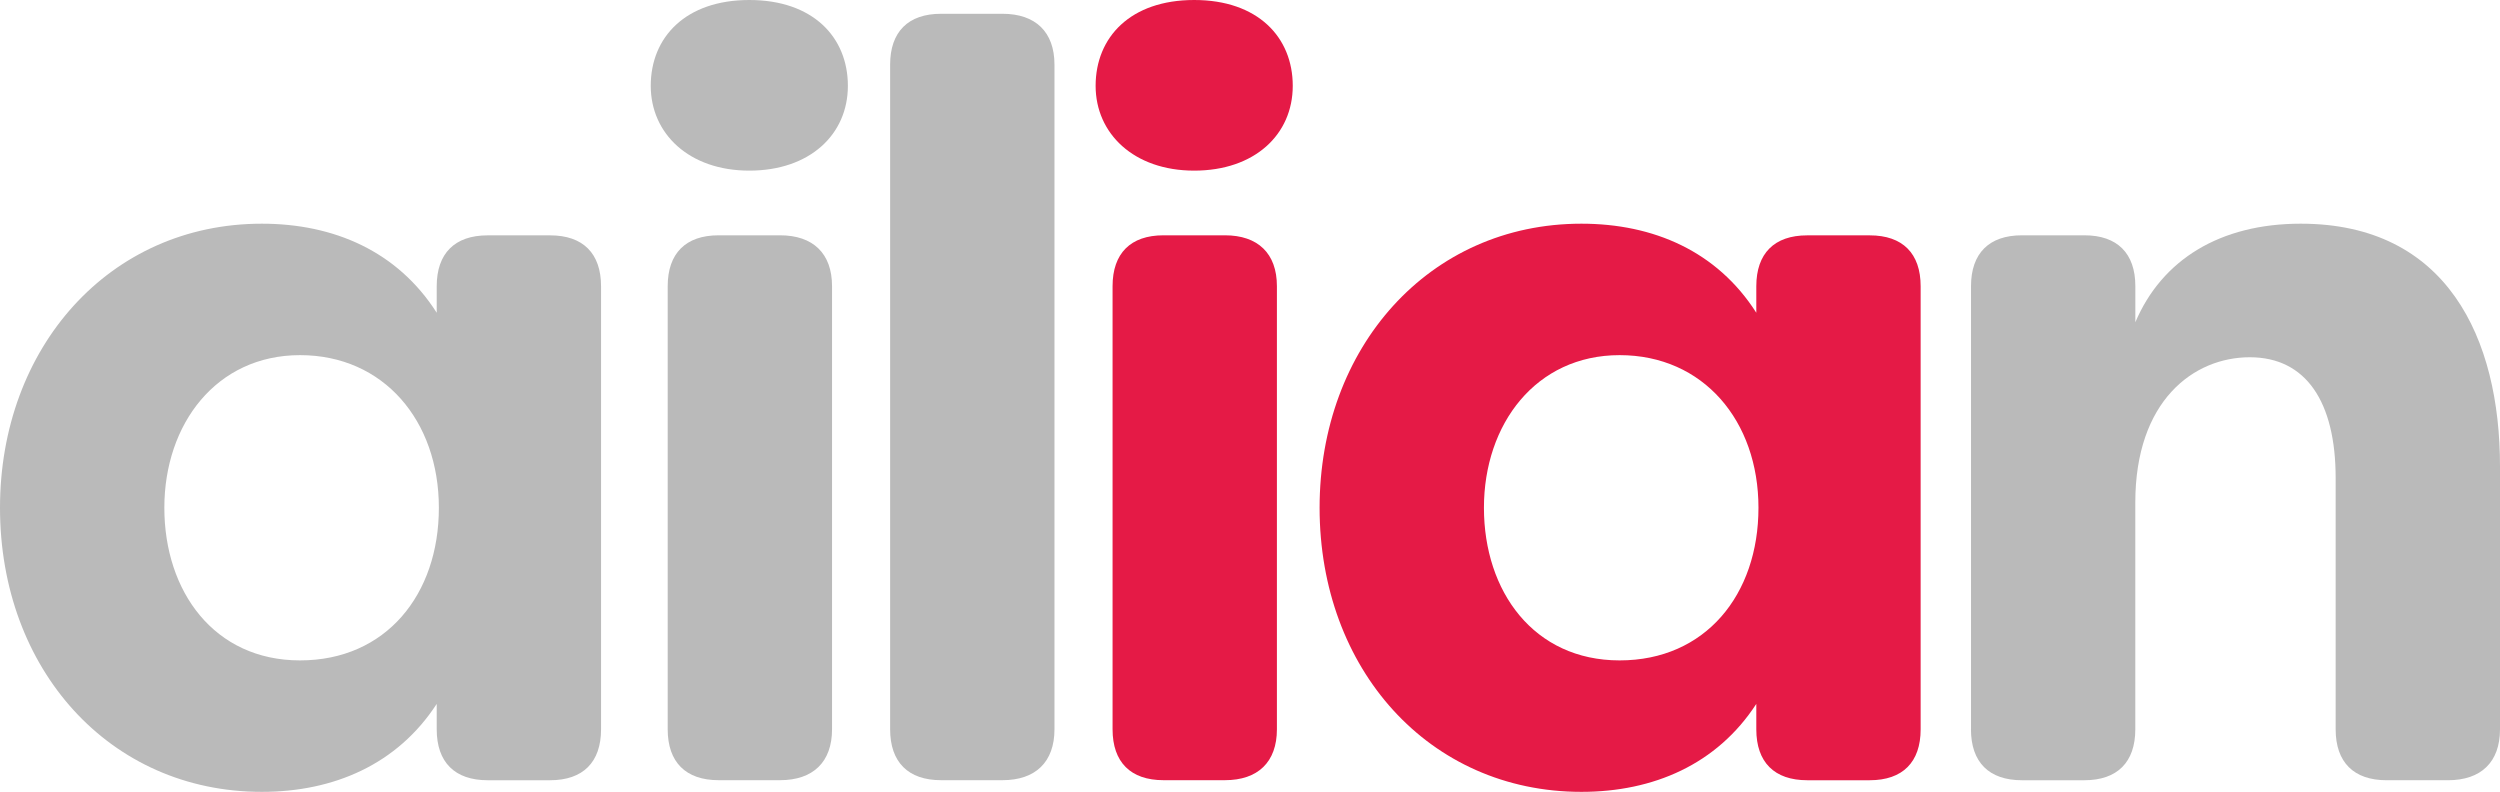
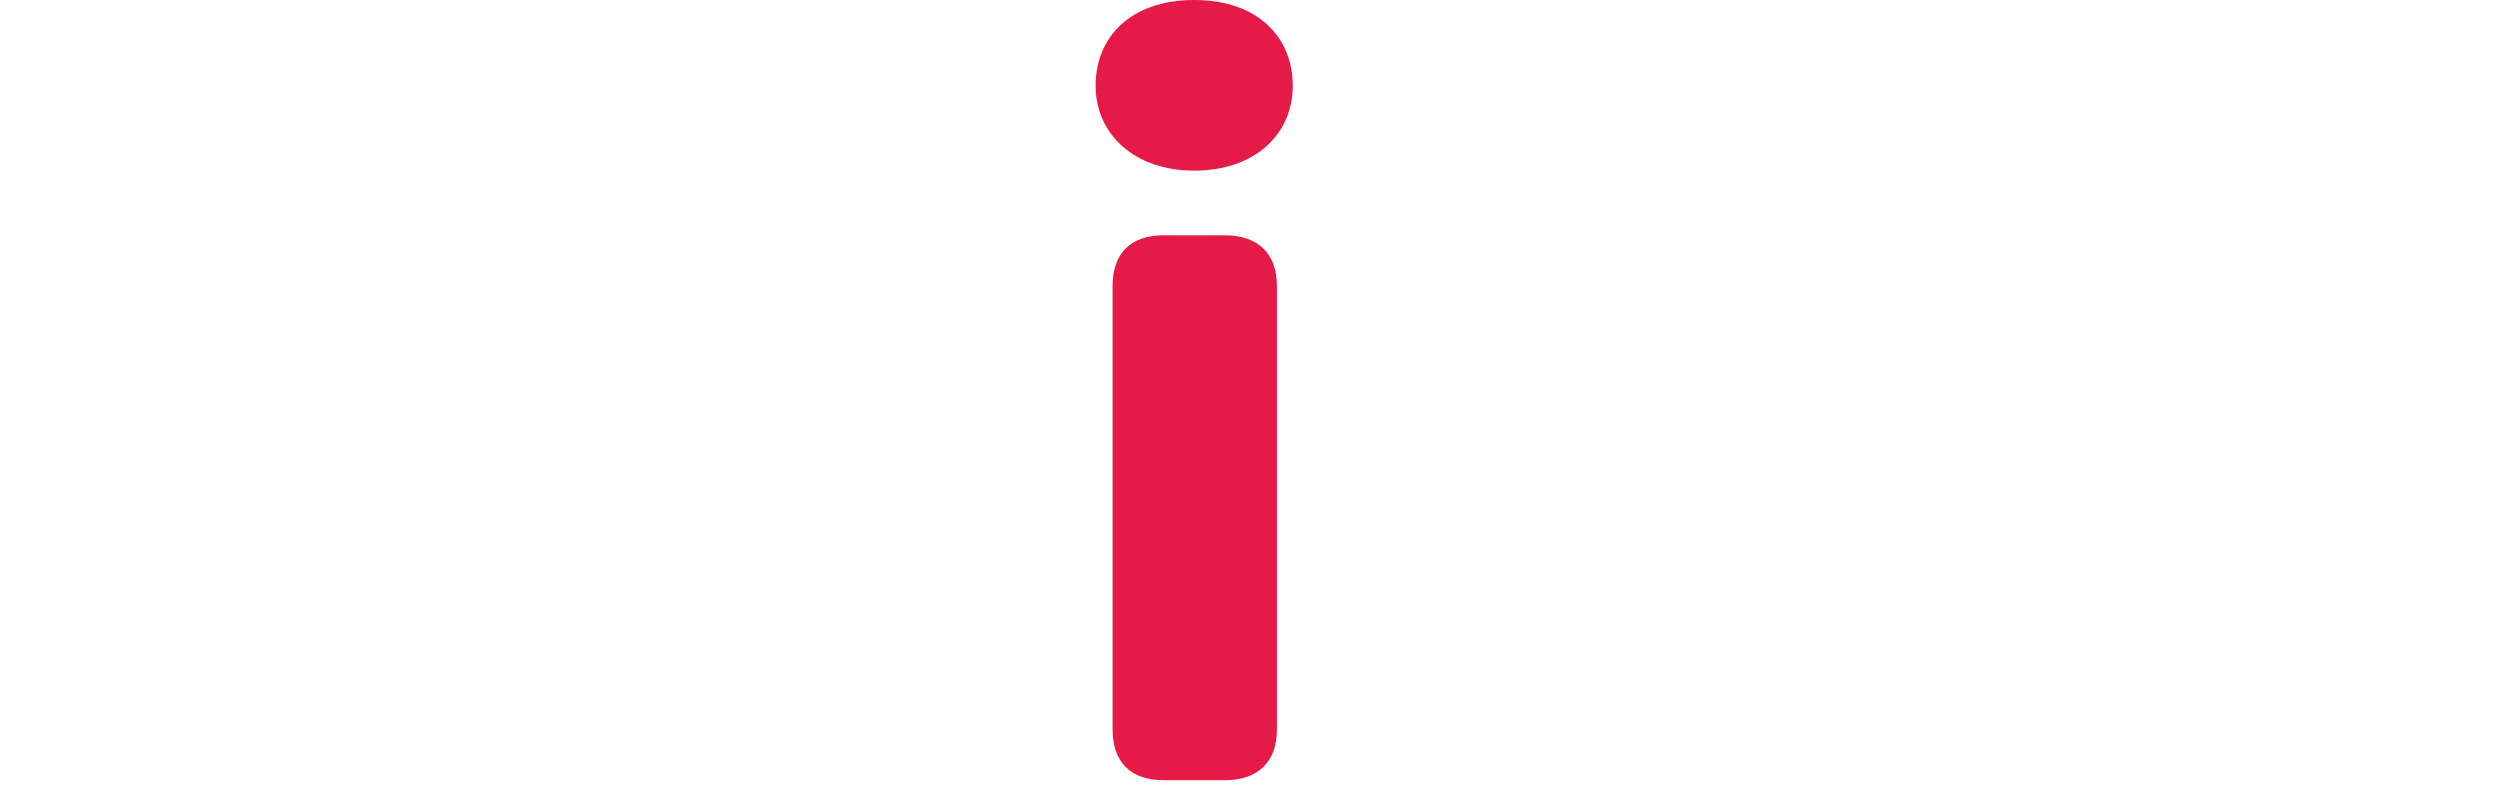
<svg xmlns="http://www.w3.org/2000/svg" id="Layer_2" data-name="Layer 2" viewBox="0 0 520.71 164.93">
  <defs>
    <style>.cls-1 {
        fill: #bababa;
      }

      .cls-1, .cls-2 {
        stroke-width: 0px;
      }

      .cls-2 {
        fill: #e51a46;
      }</style>
  </defs>
  <g id="Camada_1" data-name="Camada 1">
    <g>
-       <path class="cls-1" d="M0,105.76c0-33.34,22.74-59.17,54.53-59.17,15.01,0,28.26,5.74,36.43,18.55v-5.52c0-6.84,3.75-10.6,10.6-10.6h13.03c6.84,0,10.6,3.75,10.6,10.6v92.29c0,6.84-3.75,10.6-10.6,10.6h-13.03c-6.84,0-10.6-3.75-10.6-10.6v-5.3c-8.17,12.58-21.42,18.32-36.43,18.32-31.79,0-54.53-25.61-54.53-59.17ZM91.41,105.76c0-18.1-11.48-31.79-28.92-31.79s-28.26,14.35-28.26,31.79,10.38,31.79,28.26,31.79,28.92-13.69,28.92-31.79Z" />
-       <path class="cls-1" d="M135.54,17.88c0-10.16,7.29-17.88,20.53-17.88s20.53,7.73,20.53,17.88-7.95,17.66-20.53,17.66-20.53-7.73-20.53-17.66ZM139.07,151.9V59.61c0-6.84,3.75-10.6,10.6-10.6h12.81c6.84,0,10.82,3.75,10.82,10.6v92.29c0,6.84-3.97,10.6-10.82,10.6h-12.81c-6.84,0-10.6-3.75-10.6-10.6Z" />
-       <path class="cls-1" d="M185.4,151.9V13.47c0-6.84,3.75-10.6,10.6-10.6h12.81c6.84,0,10.82,3.75,10.82,10.6v138.43c0,6.84-3.97,10.6-10.82,10.6h-12.81c-6.84,0-10.6-3.75-10.6-10.6Z" />
      <path class="cls-2" d="M228.2,17.88c0-10.16,7.29-17.88,20.53-17.88s20.53,7.73,20.53,17.88-7.95,17.66-20.53,17.66-20.53-7.73-20.53-17.66ZM231.73,151.9V59.61c0-6.84,3.75-10.6,10.6-10.6h12.81c6.84,0,10.82,3.75,10.82,10.6v92.29c0,6.84-3.97,10.6-10.82,10.6h-12.81c-6.84,0-10.6-3.75-10.6-10.6Z" />
-       <path class="cls-1" d="M410.53,151.9V59.61c0-6.84,3.75-10.6,10.6-10.6h13.03c6.84,0,10.6,3.75,10.6,10.6v7.51c5.52-13.03,17.66-20.53,34.44-20.53,30.47,0,41.51,23.85,41.51,50.56v54.76c0,6.84-3.97,10.6-10.82,10.6h-12.81c-6.84,0-10.6-3.75-10.6-10.6v-52.33c0-15.9-6.18-25.17-17.88-25.17s-23.85,9.05-23.85,30.25v47.25c0,6.84-3.75,10.6-10.6,10.6h-13.03c-6.84,0-10.6-3.75-10.6-10.6Z" />
-       <path class="cls-2" d="M274.85,105.76c0-33.34,22.74-59.17,54.53-59.17,15.01,0,28.26,5.74,36.43,18.55v-5.52c0-6.84,3.75-10.6,10.6-10.6h13.03c6.84,0,10.6,3.75,10.6,10.6v92.29c0,6.84-3.75,10.6-10.6,10.6h-13.03c-6.84,0-10.6-3.75-10.6-10.6v-5.3c-8.17,12.58-21.42,18.32-36.43,18.32-31.79,0-54.53-25.61-54.53-59.17ZM366.26,105.76c0-18.1-11.48-31.79-28.92-31.79s-28.26,14.35-28.26,31.79,10.38,31.79,28.26,31.79,28.92-13.69,28.92-31.79Z" />
    </g>
  </g>
</svg>